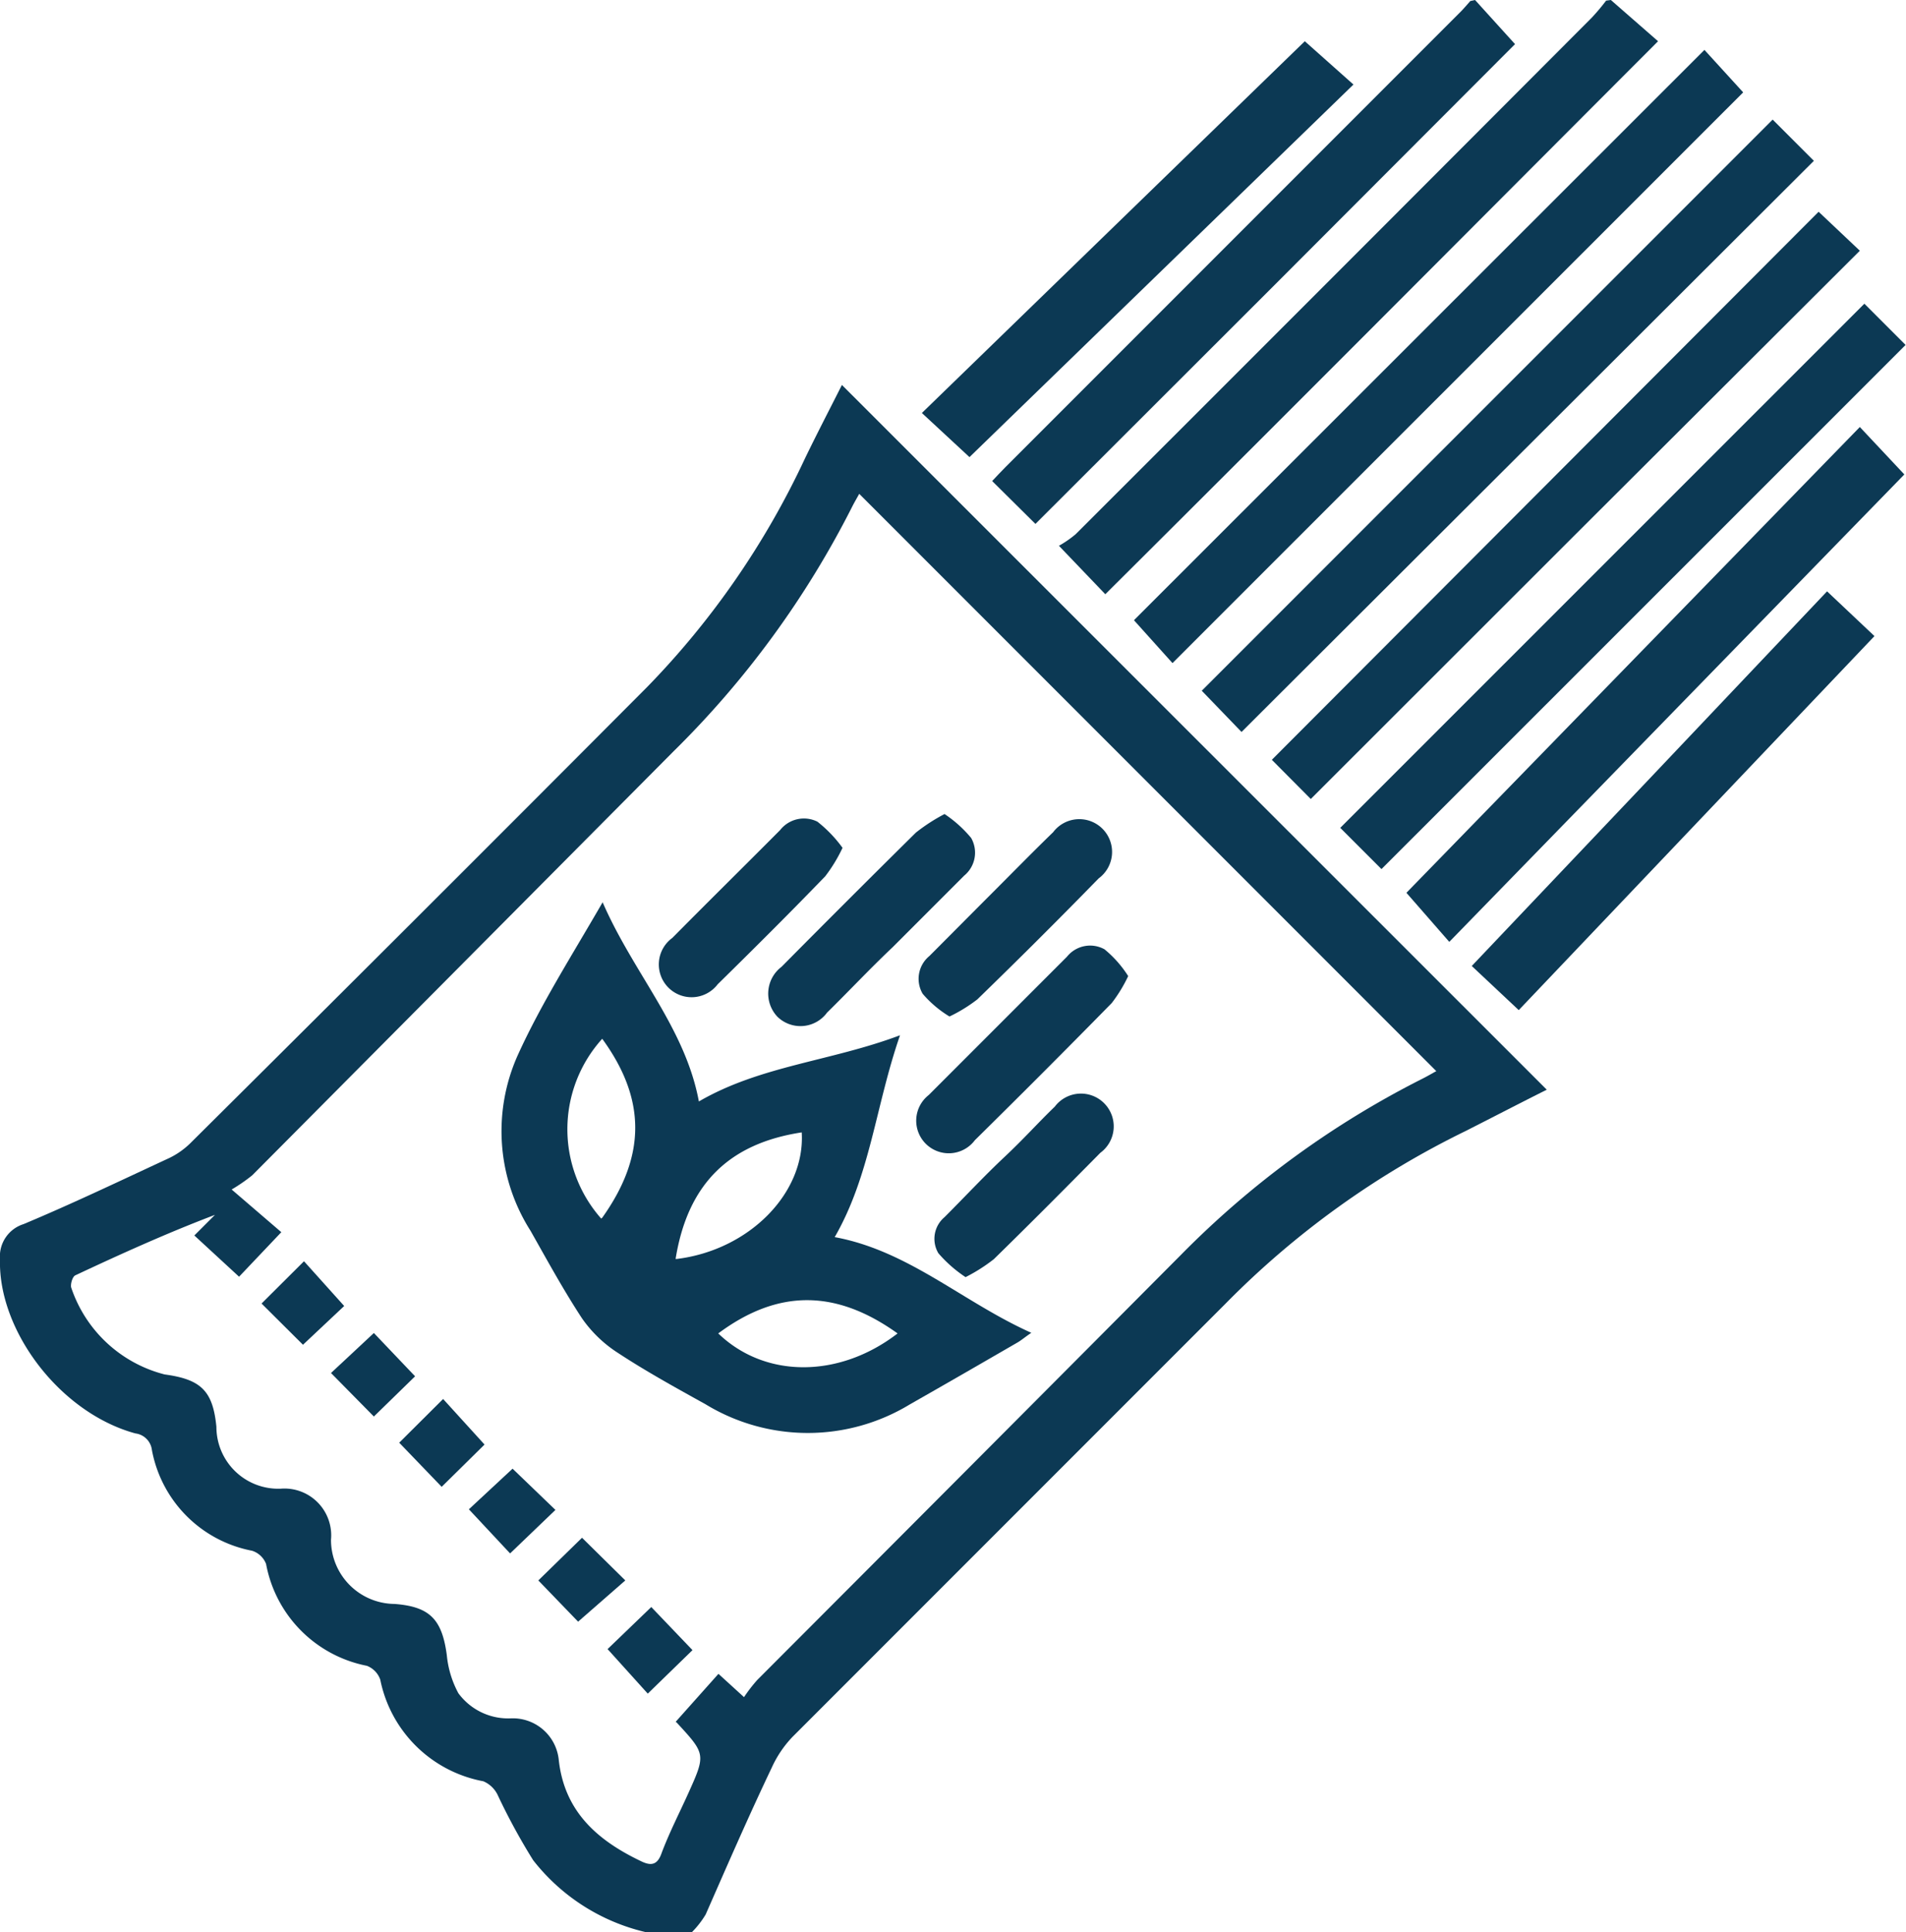
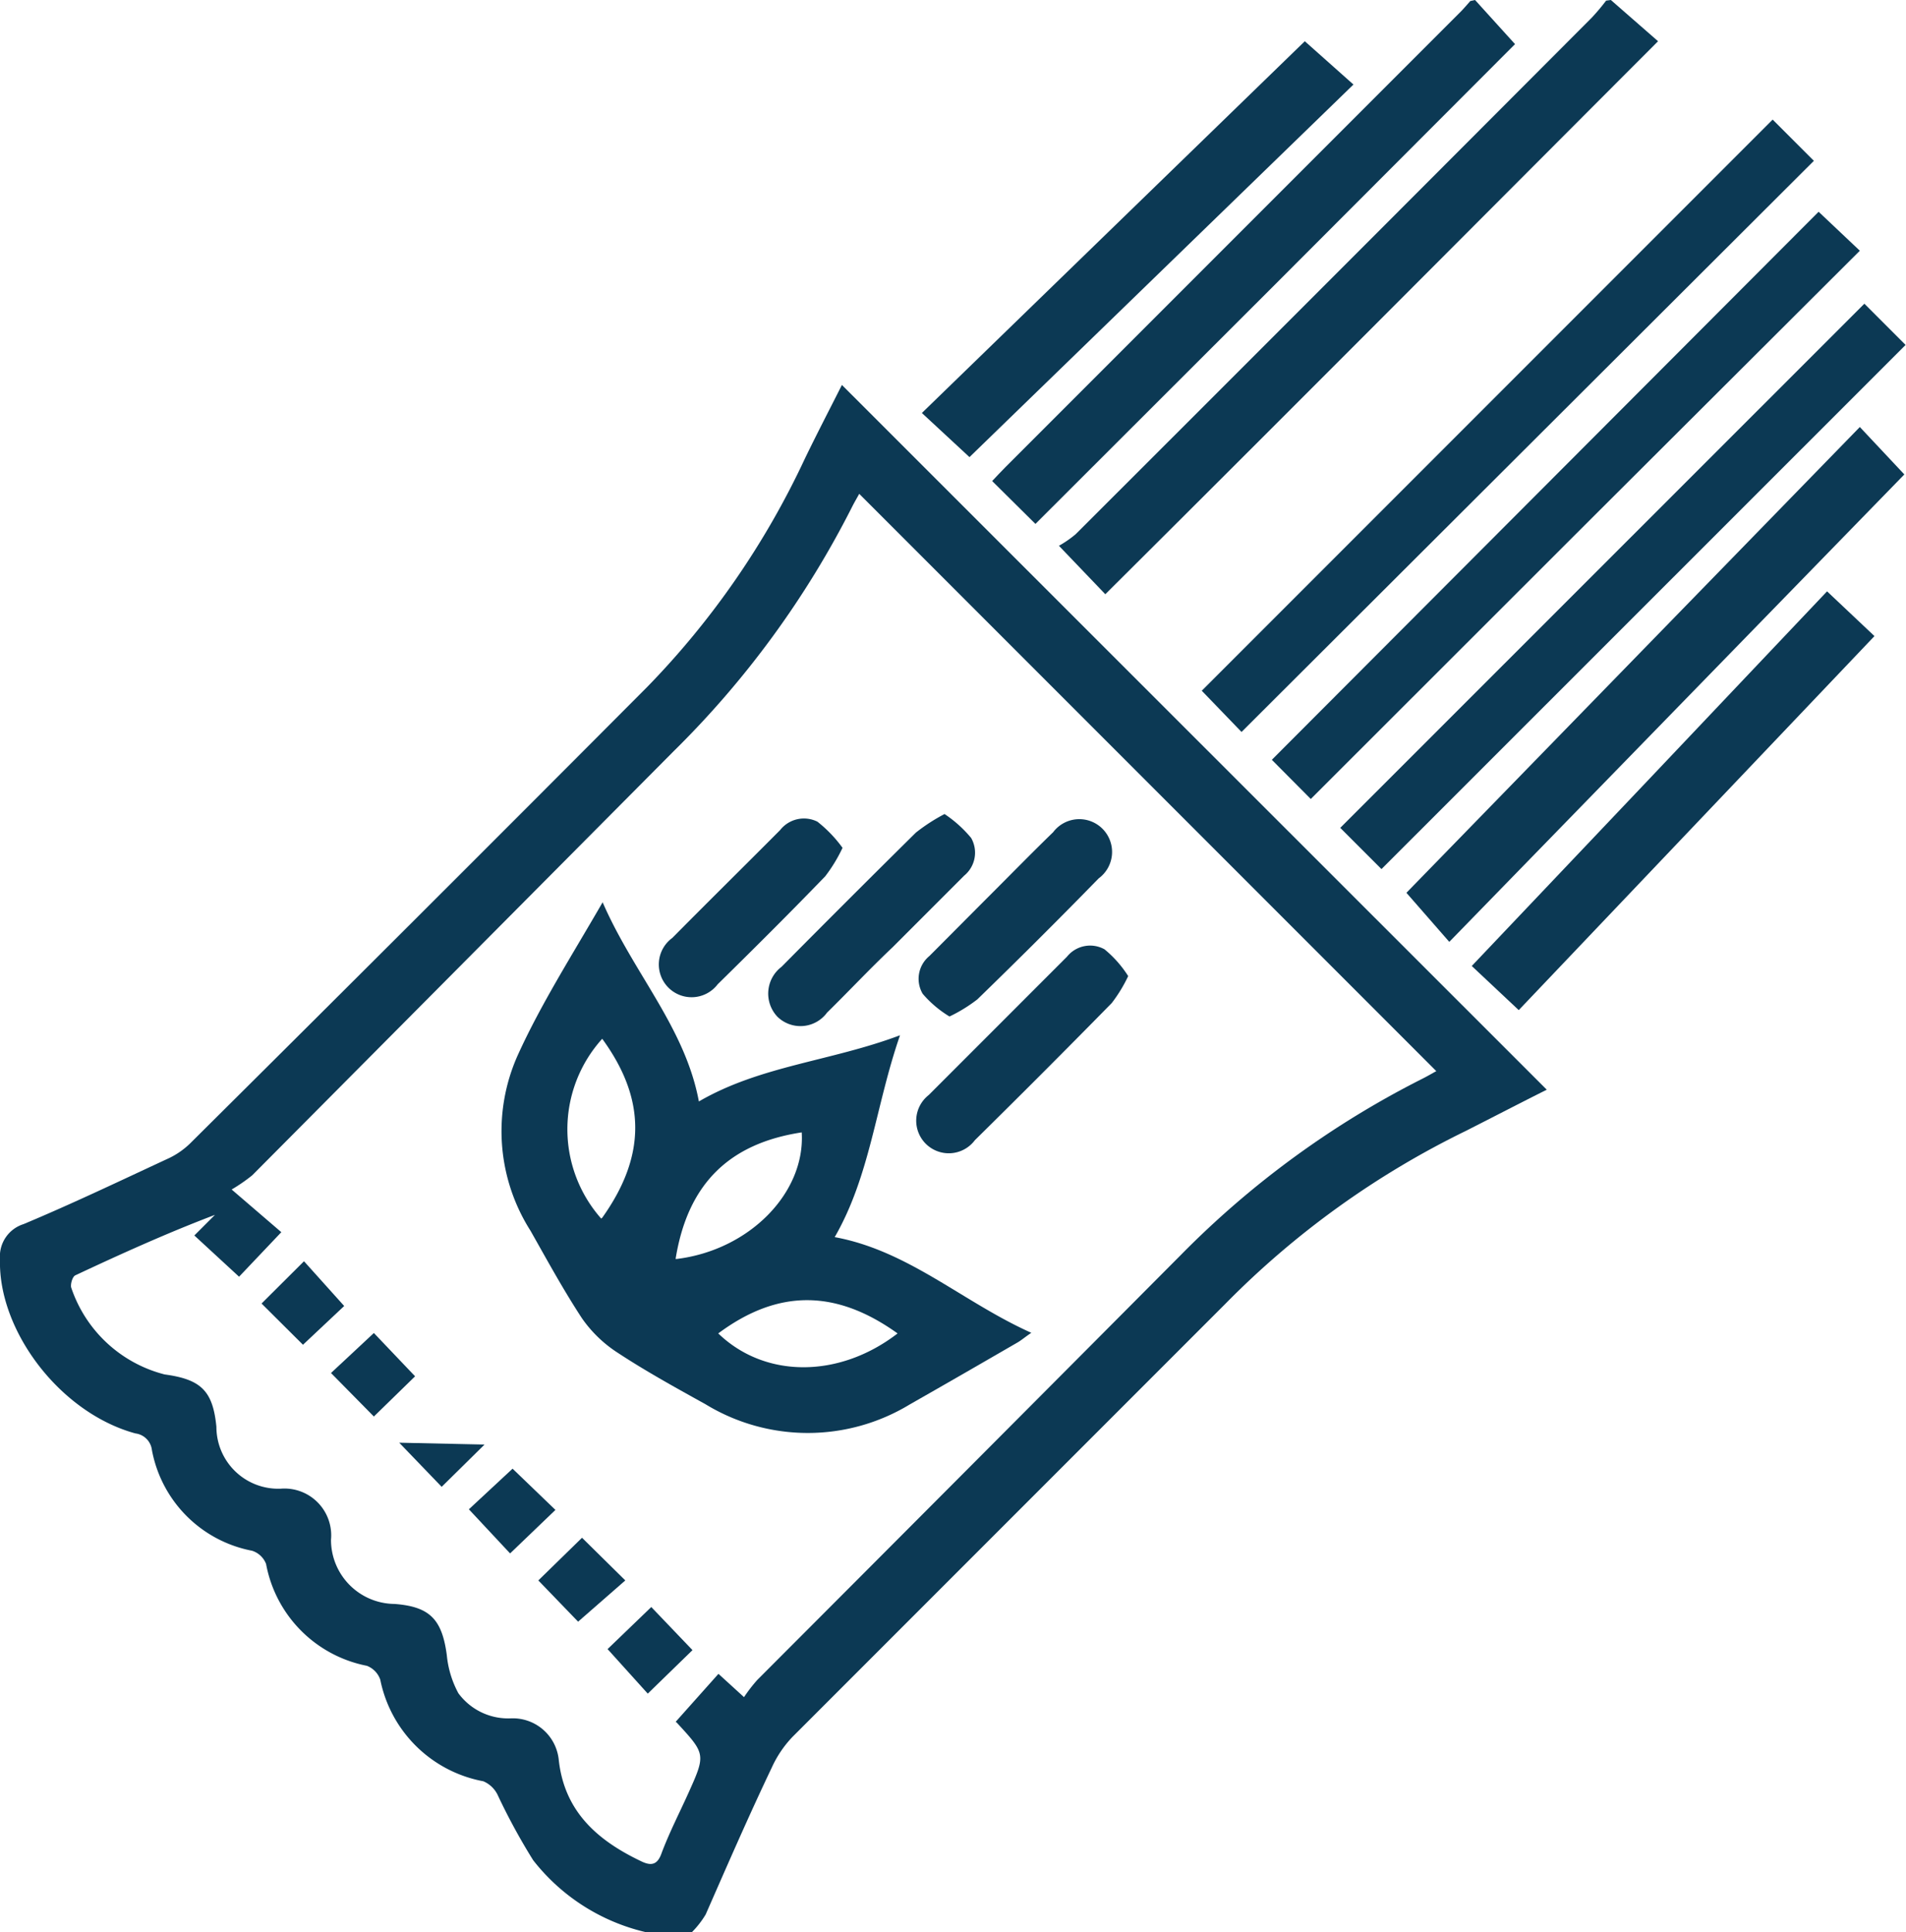
<svg xmlns="http://www.w3.org/2000/svg" id="pasta" viewBox="0 0 92.48 93.71">
  <defs>
    <style>.cls-1{fill:#0c3954;stroke:#0c3954;stroke-miterlimit:10;stroke-width:0px;}</style>
  </defs>
  <path class="cls-1" d="M35.06,96.85a9.74,9.74,0,0,1-5.43-3.48,30.27,30.27,0,0,1-1.73-3.18,1.36,1.36,0,0,0-.69-.65,6.27,6.27,0,0,1-5-4.93,1.11,1.11,0,0,0-.65-.67A6.18,6.18,0,0,1,16.67,79a1.08,1.08,0,0,0-.68-.64,6.11,6.11,0,0,1-4.86-4.89.92.92,0,0,0-.8-.8c-3.67-1-6.67-5-6.57-8.45a1.64,1.64,0,0,1,1.14-1.7c2.39-1,4.73-2.12,7.08-3.21a3.88,3.88,0,0,0,1-.7Q24.11,47.56,35.15,36.48A40.21,40.21,0,0,0,42.81,25.4c.59-1.22,1.22-2.43,1.8-3.58L78.81,56c-1.28.64-2.59,1.32-3.93,2a42.44,42.44,0,0,0-11.67,8.39c-7,7-14,14-21,21a5.36,5.36,0,0,0-1,1.48C40.08,91.24,39.05,93.61,38,96a4.49,4.49,0,0,1-.7.89Zm1.49-10.2,2.07-2.32,1.24,1.13a7.49,7.49,0,0,1,.64-.83Q50.79,74.33,61.07,64a44.69,44.69,0,0,1,11.7-8.53c.26-.13.51-.28.68-.37l-28-28c-.09.17-.23.4-.35.64a45.37,45.37,0,0,1-8.65,11.84Q26.21,49.88,16,60.15a8.25,8.25,0,0,1-1,.69l2.41,2.07-2.05,2.16-2.17-2,1-1c-2.32.88-4.55,1.89-6.77,2.93-.14.06-.24.4-.21.58a6.47,6.47,0,0,0,4.54,4.23c1.78.24,2.34.81,2.51,2.54a3,3,0,0,0,3.12,3,2.27,2.27,0,0,1,2.44,2.48,3.11,3.11,0,0,0,3.08,3.11c1.72.13,2.31.75,2.54,2.49A4.85,4.85,0,0,0,26,85.27a3,3,0,0,0,2.53,1.22,2.24,2.24,0,0,1,2.34,2c.27,2.52,1.88,3.92,4,4.93.53.26.81.14,1-.42.38-1,.84-1.89,1.27-2.84.87-1.93.87-1.93-.54-3.46C36.54,86.66,36.52,86.6,36.55,86.65Z" transform="translate(-3.76 -3.15)" />
  <path class="cls-1" d="M81.92,3.15l2.29,2c-9.09,9.1-17.95,18-26.82,26.82l-2.25-2.35a5.19,5.19,0,0,0,.81-.56Q68.51,16.52,81,4a10.69,10.69,0,0,0,.69-.82Z" transform="translate(-3.76 -3.15)" />
  <path class="cls-1" d="M75.33,3.15l1.94,2.14Q65.59,17,54,28.56l-2.1-2.08c.2-.21.42-.45.65-.68l22-22c.2-.19.37-.4.55-.6Z" transform="translate(-3.76 -3.15)" />
  <path class="cls-1" d="M64,38.65l-1.93-2,27.7-27.7,2,2Z" transform="translate(-3.76 -3.15)" />
-   <path class="cls-1" d="M86.46,5.57l1.88,2.06L60.65,35.31l-1.87-2.08Z" transform="translate(-3.76 -3.15)" />
  <path class="cls-1" d="M92,13.42,94,15.31Q80.63,28.63,67.36,41.9L65.47,40Z" transform="translate(-3.76 -3.15)" />
  <path class="cls-1" d="M94.22,17.88l2,2L70.79,45.3l-2-2Z" transform="translate(-3.76 -3.15)" />
  <path class="cls-1" d="M94,23.86l2.16,2.3L74.08,48.83,72,46.45Z" transform="translate(-3.76 -3.15)" />
  <path class="cls-1" d="M67.07,5.15l2.36,2.1L50.8,25.32l-2.31-2.14Z" transform="translate(-3.76 -3.15)" />
  <path class="cls-1" d="M94.71,34,77.45,52.14,75.17,50c5.77-6.07,11.47-12.08,17.24-18.17Z" transform="translate(-3.76 -3.15)" />
  <path class="cls-1" d="M33,46.91c1.5,3.45,4,6.07,4.67,9.66,3-1.74,6.38-1.94,9.76-3.21-1.18,3.39-1.44,6.79-3.17,9.79,3.59.66,6.23,3.16,9.54,4.64-.31.21-.48.36-.67.47-1.73,1-3.46,2-5.22,3a9.54,9.54,0,0,1-9.91,0c-1.44-.8-2.88-1.59-4.25-2.49A6.22,6.22,0,0,1,32,67.09c-.9-1.37-1.69-2.82-2.5-4.25a9,9,0,0,1-.62-8.51C30,51.86,31.48,49.54,33,46.91Zm3.59,17.3c3.53-.43,6.25-3.21,6.07-6.14C39.11,58.61,37.12,60.6,36.54,64.21Zm-3.61-2c2.14-3,2.13-5.76,0-8.68A6.54,6.54,0,0,0,32.93,62.25Zm14.33,5.61c-3-2.15-5.81-2.15-8.7,0C40.87,70,44.44,70,47.26,67.86Z" transform="translate(-3.76 -3.15)" />
  <path class="cls-1" d="M58.5,50.49a7.07,7.07,0,0,1-.8,1.31q-3.3,3.36-6.64,6.65a1.58,1.58,0,1,1-2.24-2.19l6.71-6.71a1.44,1.44,0,0,1,1.82-.36A5.45,5.45,0,0,1,58.5,50.49Z" transform="translate(-3.76 -3.15)" />
  <path class="cls-1" d="M49.59,42.63a6,6,0,0,1,1.29,1.16,1.44,1.44,0,0,1-.34,1.83L47.06,49.1c-1.06,1-2.1,2.11-3.17,3.16a1.6,1.6,0,0,1-2.41.2,1.63,1.63,0,0,1,.2-2.42q3.24-3.27,6.52-6.51A8.84,8.84,0,0,1,49.59,42.63Z" transform="translate(-3.76 -3.15)" />
  <path class="cls-1" d="M49.83,52.45a5.38,5.38,0,0,1-1.3-1.1,1.43,1.43,0,0,1,.32-1.83c1-1,2.06-2.07,3.1-3.11s1.93-1.95,2.91-2.9a1.59,1.59,0,1,1,2.21,2.24q-2.93,3-5.89,5.87A7.43,7.43,0,0,1,49.83,52.45Z" transform="translate(-3.76 -3.15)" />
  <path class="cls-1" d="M44.64,44.27a7.5,7.5,0,0,1-.84,1.38c-1.71,1.77-3.46,3.51-5.22,5.24a1.59,1.59,0,1,1-2.2-2.25c1.73-1.75,3.49-3.48,5.23-5.23A1.47,1.47,0,0,1,43.42,43,6.34,6.34,0,0,1,44.64,44.27Z" transform="translate(-3.76 -3.15)" />
-   <path class="cls-1" d="M50.61,65.09a6.36,6.36,0,0,1-1.32-1.16,1.37,1.37,0,0,1,.3-1.75c1-1,1.93-2,2.9-2.91s1.62-1.65,2.45-2.45a1.59,1.59,0,1,1,2.21,2.24c-1.71,1.73-3.43,3.46-5.17,5.16A8.23,8.23,0,0,1,50.61,65.09Z" transform="translate(-3.76 -3.15)" />
  <path class="cls-1" d="M32,77.73,34.1,79.8l-2.29,2-1.93-2Z" transform="translate(-3.76 -3.15)" />
  <path class="cls-1" d="M16.45,66.37l2.06-2.05,1.95,2.17-2,1.88Z" transform="translate(-3.76 -3.15)" />
  <path class="cls-1" d="M23.9,69.9l-2,1.95-2.08-2.11L21.9,67.8Z" transform="translate(-3.76 -3.15)" />
  <path class="cls-1" d="M35.36,81.09l2,2.09-2.17,2.11-1.95-2.16Z" transform="translate(-3.76 -3.15)" />
-   <path class="cls-1" d="M27.27,73.21l-2.08,2.05-2.06-2.14L25.26,71Z" transform="translate(-3.76 -3.15)" />
+   <path class="cls-1" d="M27.27,73.21l-2.08,2.05-2.06-2.14Z" transform="translate(-3.76 -3.15)" />
  <path class="cls-1" d="M28.63,74.38l2.08,2-2.2,2.11-2-2.14Z" transform="translate(-3.76 -3.15)" />
</svg>